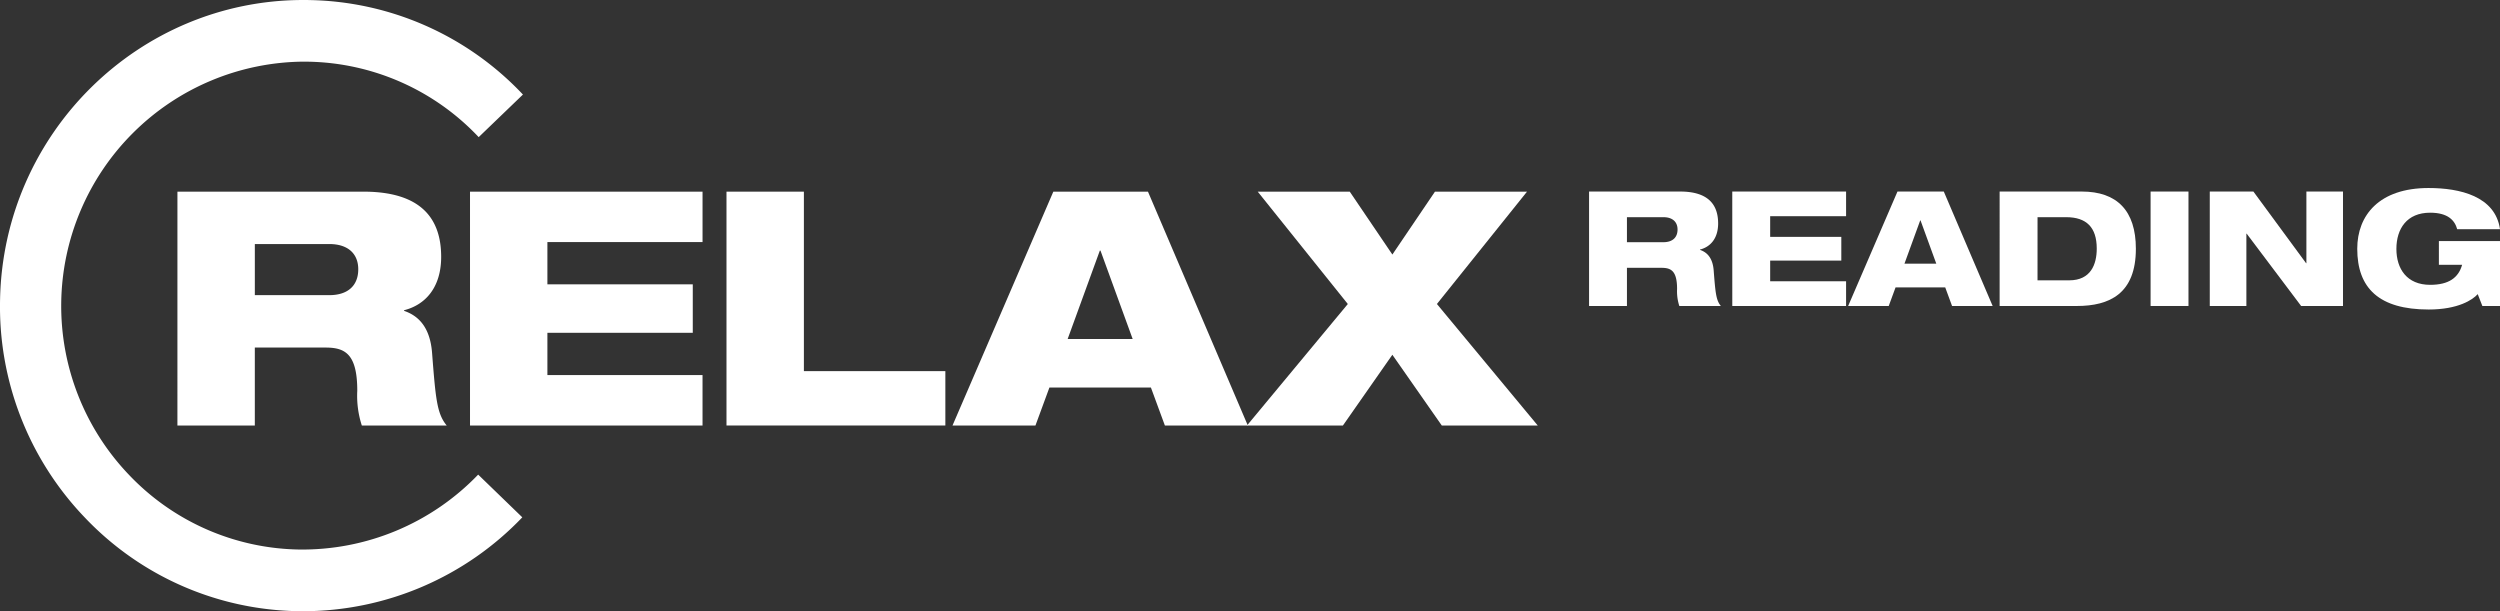
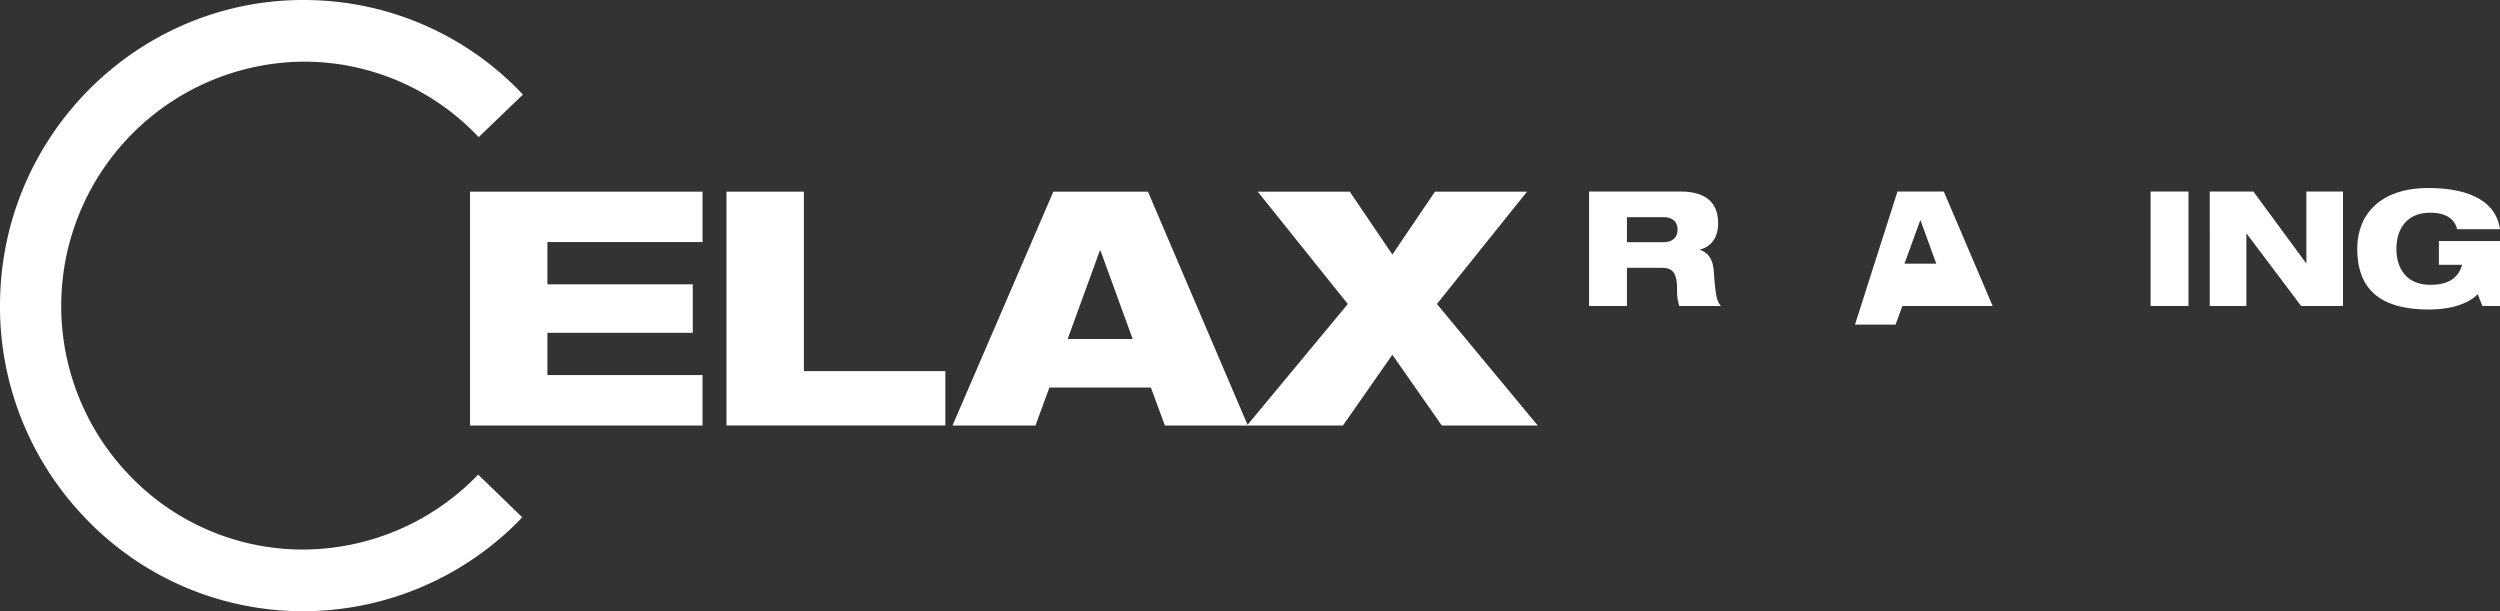
<svg xmlns="http://www.w3.org/2000/svg" height="122" viewBox="0 0 499 122" width="499">
  <rect x="0" y="0" width="499" height="122" fill="#333333" stroke="none" />
  <g fill="#fff" transform="translate(-780.422 -672.146)">
    <g>
-       <path d="m815.837 710.4h37.131c11.357 0 15.511 5.229 15.511 13.008 0 6.214-3.245 9.609-7.4 10.658v.13c2.92.979 5.192 3.332 5.583 8.367.714 9.218.975 12.161 2.922 14.514h-16.941a19.2 19.2 0 0 1 -.909-6.932c0-7.318-2.4-8.625-6.3-8.625h-14.15v15.557h-15.45zm15.45 20.658h14.864c3.765 0 5.779-1.961 5.779-5.165 0-3.071-2.013-5.035-5.779-5.035h-14.864z" />
      <path d="m874.237 710.4h46.412v10.067h-30.965v8.433h29.016v9.676h-29.016v8.433h30.964v10.067h-46.411z" />
      <path d="m925.43 710.4h15.448v35.824h28.237v10.852h-43.685z" />
      <path d="m990.667 710.4h18.888l19.932 46.677h-16.555l-2.79-7.584h-20.255l-2.79 7.584h-16.555zm9.412 11.768h-.13l-6.426 17.649h12.982z" />
      <path d="m1049.445 732.827-17.981-22.427h18.37l8.506 12.553 8.5-12.553h18.373l-17.984 22.423 20.125 24.254h-19.154l-9.864-14.12-9.867 14.12h-19.15z" />
    </g>
    <path d="m840.976 794.146c-.418 0-.831 0-1.246-.015a59.956 59.956 0 0 1 -42.451-18.761 60.811 60.811 0 0 1 -16.843-43.495c.687-33.2 27.726-59.729 60.54-59.729.428 0 .85 0 1.278.015a59.97 59.97 0 0 1 42.546 18.857l-8.833 8.5a47.884 47.884 0 0 0 -33.967-15.058c-.34-.007-.682-.01-1.021-.01a48.766 48.766 0 0 0 -34.883 82.4 47.877 47.877 0 0 0 33.886 14.979 48.677 48.677 0 0 0 35.883-14.952l8.809 8.527a60.578 60.578 0 0 1 -43.698 18.742z" />
    <path d="m1097.6 710.377h18.17c5.559 0 7.592 2.559 7.592 6.366 0 3.042-1.588 4.7-3.621 5.214v.066c1.43.477 2.541 1.632 2.732 4.095.352 4.511.479 5.95 1.429 7.1h-8.288a9.427 9.427 0 0 1 -.447-3.391c0-3.583-1.175-4.223-3.081-4.223h-6.925v7.614h-7.56zm7.56 10.112h7.274c1.845 0 2.827-.962 2.827-2.53 0-1.5-.982-2.463-2.827-2.463h-7.274z" />
-     <path d="m1126.183 710.377h22.717v4.923h-15.152v4.127h14.2v4.737h-14.2v4.127h15.152v4.927h-22.712z" />
-     <path d="m1159.158 710.377h9.244l9.752 22.844h-8.1l-1.366-3.711h-9.913l-1.363 3.711h-8.1zm4.6 5.758h-.061l-3.145 8.64h6.353z" />
-     <path d="m1179.549 710.377h16.393c7.02 0 10.8 3.807 10.8 11.421 0 8.989-5.273 11.423-11.785 11.423h-15.409zm7.563 17.723h6.321c4.323 0 5.5-3.2 5.5-6.334 0-4.252-2.065-6.27-6.1-6.27h-5.718z" />
+     <path d="m1159.158 710.377h9.244l9.752 22.844h-8.1h-9.913l-1.363 3.711h-8.1zm4.6 5.758h-.061l-3.145 8.64h6.353z" />
    <path d="m1209.68 710.377h7.563v22.844h-7.563z" />
    <path d="m1221.494 710.377h8.706l10.514 14.3h.064v-14.3h7.306v22.844h-8.354l-10.864-14.43h-.066v14.43h-7.306z" />
    <path d="m1267.224 720.262h12.2v12.959h-3.524l-.924-2.367c-.985 1.12-3.907 3.071-9.784 3.071-9.911 0-14.263-4.257-14.263-12.127 0-6.718 4.413-12.124 14.231-12.124 6.258 0 13.31 1.632 14.263 8.221h-8.545c-.476-1.759-1.842-3.295-5.4-3.295-4.64 0-6.734 3.2-6.734 7.232 0 3.967 2.094 7.166 6.734 7.166 3.717 0 5.654-1.41 6.385-4h-4.638z" />
  </g>
</svg>